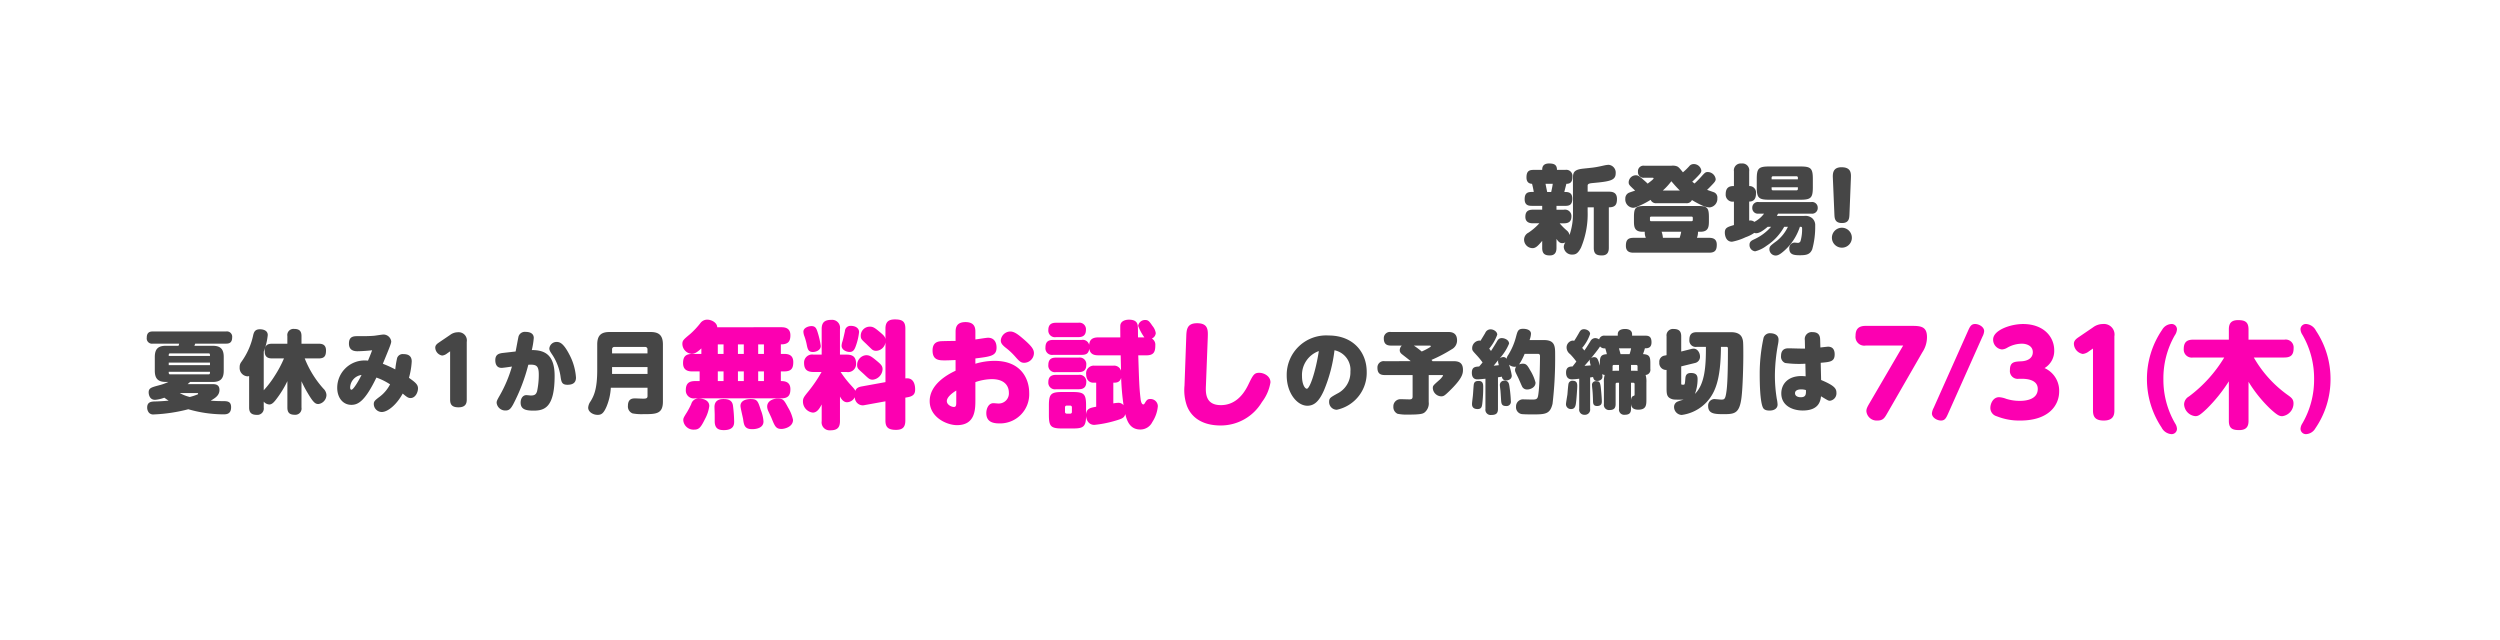
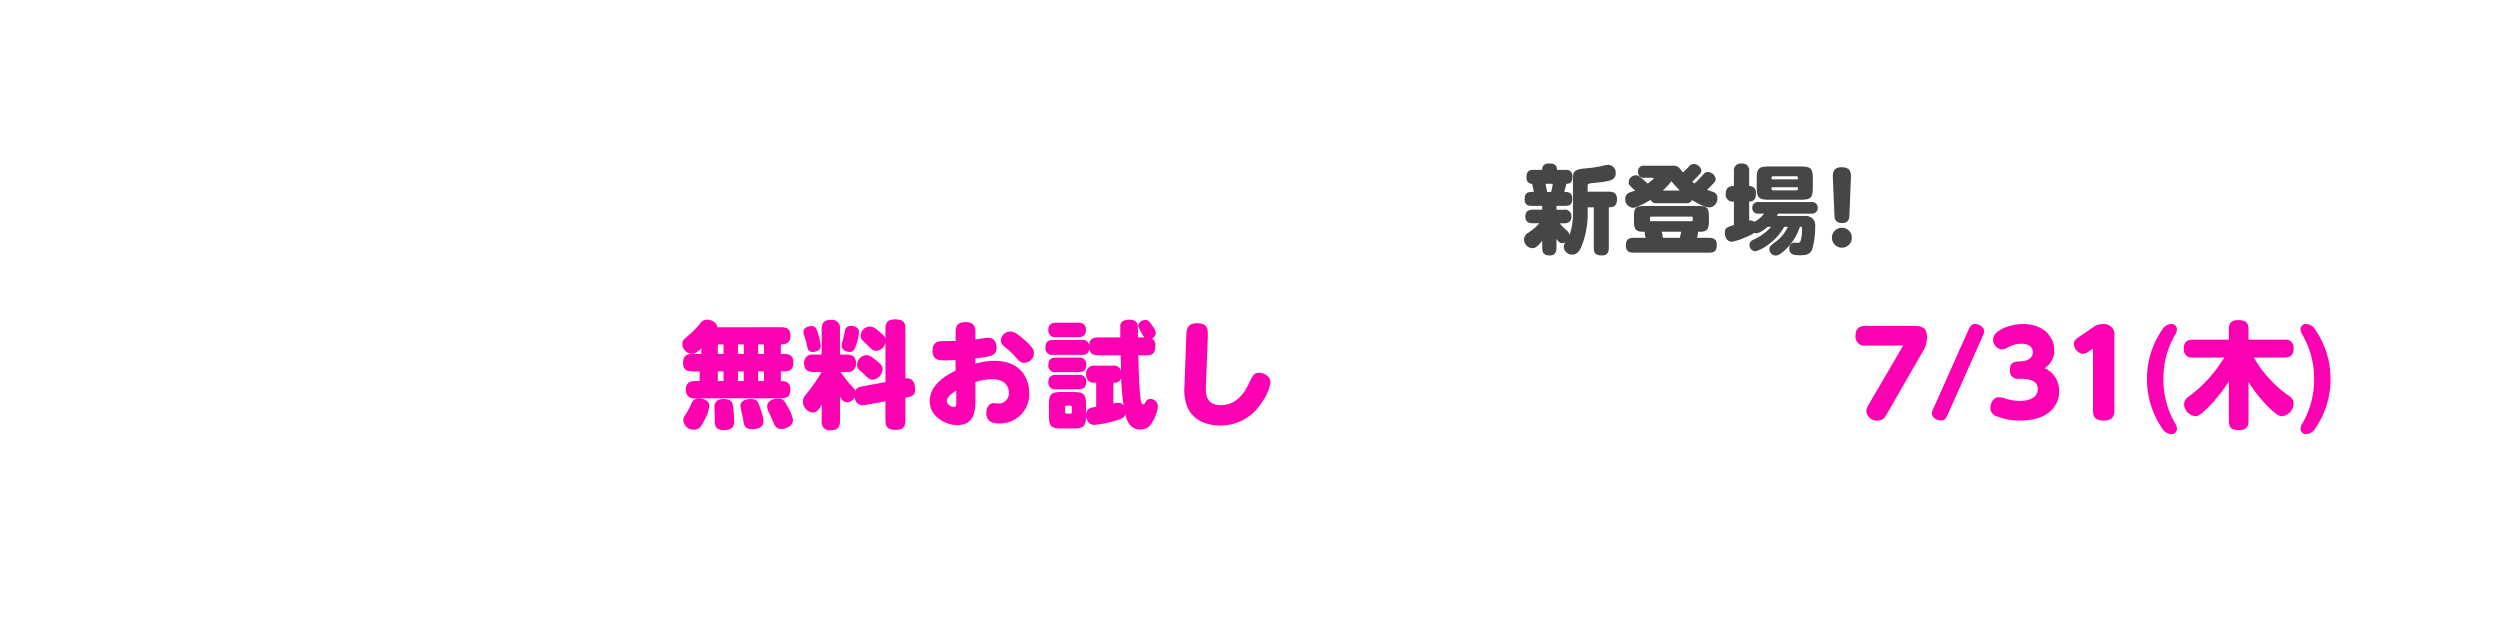
<svg xmlns="http://www.w3.org/2000/svg" width="391.162" height="100.162" viewBox="0 0 391.162 100.162">
  <defs>
    <filter id="合体_12" x="0" y="0" width="391.162" height="100.162" filterUnits="userSpaceOnUse">
      <feOffset dy="3" input="SourceAlpha" />
      <feGaussianBlur stdDeviation="3" result="blur" />
      <feFlood flood-opacity="0.161" />
      <feComposite operator="in" in2="blur" />
      <feComposite in="SourceGraphic" />
    </filter>
  </defs>
  <g id="グループ_17580" data-name="グループ 17580" transform="translate(0.581 -364.488)">
    <g transform="matrix(1, 0, 0, 1, -0.58, 364.49)" filter="url(#合体_12)">
-       <path id="合体_12-2" data-name="合体 12" d="M41.347,70.958v-.009a32.421,32.421,0,0,1-18.5,0A31.7,31.7,0,0,1,1.371,31.387,32.145,32.145,0,0,1,41.347,10.133V10.2A33.416,33.416,0,0,1,85.475,6.719a33.445,33.445,0,0,1,40.21,0,33.445,33.445,0,0,1,40.2,0A33.331,33.331,0,0,1,186,0l-.005,81.147a33.346,33.346,0,0,1-20.1-6.718,33.445,33.445,0,0,1-40.2,0,33.445,33.445,0,0,1-40.21,0,33.42,33.42,0,0,1-44.128-3.473Zm245.179,3.473a33.445,33.445,0,0,1-40.21,0,33.447,33.447,0,0,1-40.2,0,33.352,33.352,0,0,1-20.1,6.717L186,0a33.346,33.346,0,0,1,20.112,6.717,33.445,33.445,0,0,1,40.2,0,33.447,33.447,0,0,1,40.21,0A33.418,33.418,0,0,1,330.654,10.2v-.064A32.146,32.146,0,0,1,370.63,31.386a31.7,31.7,0,0,1-21.476,39.563,32.405,32.405,0,0,1-18.5,0v.01a33.421,33.421,0,0,1-44.129,3.473Z" transform="translate(9.58 6.51)" fill="#fff" stroke="rgba(0,0,0,0)" stroke-miterlimit="10" stroke-width="1" />
-     </g>
+       </g>
    <path id="パス_70347" data-name="パス 70347" d="M-18.45-5.43a10.352,10.352,0,0,1-.54,3.69,1.179,1.179,0,0,0-.42-.7A9.879,9.879,0,0,1-20.535-3.57h.66c.87,0,1.185-.375,1.185-1.125A1.006,1.006,0,0,0-19.875-5.7H-21.03v-.6h1.29c.57,0,1.185-.03,1.185-1.125,0-1.05-.72-1.05-1.245-1.05.03-.18.27-1.065.315-1.275.75,0,.945-.42.945-1.1a.959.959,0,0,0-1.11-1.08h-1.305c0-.75-.375-1.005-1.23-1.005-1.08,0-1.08.735-1.08,1.005H-24.63c-.72,0-1.095.24-1.095,1.185,0,.48.18.975.87.99a12.37,12.37,0,0,1,.27,1.275h-.255c-.615,0-1.17.09-1.17,1.14s.75,1.035,1.2,1.035h1.545v.6H-24.7c-.885,0-1.2.375-1.2,1.125,0,1.005.93,1.005,1.2,1.005h.99a8.933,8.933,0,0,1-1.71,1.47A1.234,1.234,0,0,0-26.1-1.035,1.341,1.341,0,0,0-24.765.315c.525,0,.915-.45,1.5-1.14V.27c0,.945.435,1.185,1.2,1.185.96,0,1.035-.765,1.035-1.185V-1.125c.255.345.465.66.915.66a.907.907,0,0,0,.48-.135,1.319,1.319,0,0,0-.255.735A1.27,1.27,0,0,0-18.54,1.32c.555,0,.9-.225,1.35-1.095a13.616,13.616,0,0,0,1.035-5.64v-.66h.96V.27c0,.975.45,1.185,1.275,1.185.885,0,1.08-.57,1.08-1.185V-6.075c.975,0,1.275-.39,1.275-1.305,0-.945-.585-1.14-1.23-1.14h-3.36v-.945c0-.195.1-.345.7-.4,2.835-.255,3.69-.42,3.69-1.56a1.216,1.216,0,0,0-1.125-1.3,4.128,4.128,0,0,0-.645.09c-.54.12-1.065.24-1.59.315-.255.045-1.47.165-1.74.195-1.545.165-1.59.69-1.59,1.6Zm-4.035-3.045c-.03-.135-.225-1.065-.255-1.275h1.125c-.06.45-.09.57-.24,1.275ZM-7.215-2.25A2.111,2.111,0,0,0-7.05-1.3H-8.985c-.96,0-1.185.45-1.185,1.26,0,.915.63,1.065,1.185,1.065H2.865c.96,0,1.185-.45,1.185-1.26,0-.915-.63-1.065-1.185-1.065H.945A2.308,2.308,0,0,0,1.11-2.25h.375c1.335,0,1.335-.87,1.335-1.785V-4.5c0-1.53-.255-1.785-1.77-1.785H-7.14c-1.53,0-1.77.255-1.77,1.785v.465c0,.93,0,1.785,1.35,1.785Zm6.45-4.47a.891.891,0,0,0,.93-.495,13.1,13.1,0,0,0,1.575.84,3.133,3.133,0,0,0,1.2.315A1.346,1.346,0,0,0,4.14-7.5a.882.882,0,0,0-.5-.915c-.15-.06-.945-.33-1.11-.39.225-.21.375-.36.735-.735.465-.48.615-.675.615-.945a1.267,1.267,0,0,0-1.26-1.11c-.345,0-.465.135-.975.7A14.971,14.971,0,0,1,.57-9.8c-.12-.09-.2-.15-.36-.285.345-.315.54-.51.87-.855.465-.48.555-.645.555-.885A1.187,1.187,0,0,0,.42-12.84a.867.867,0,0,0-.675.33,9.694,9.694,0,0,1-.99.96c-.525-.645-.66-.81-.915-.93a1.853,1.853,0,0,0-.9-.1H-7.275a.864.864,0,0,0-1.005.945.869.869,0,0,0,1.005.93h1.08c.225,0,.36,0,.36.1,0,.15-.72.66-.93.825-.36-.36-.765-.69-.825-.75-.63-.525-.765-.555-1.005-.555a1.13,1.13,0,0,0-1.14,1.1c0,.33.135.465.555.87.12.12.33.3.45.435-.345.1-.96.315-1.005.345a.974.974,0,0,0-.525.915A1.3,1.3,0,0,0-9.03-6a1.637,1.637,0,0,0,.705-.21A12.612,12.612,0,0,0-6.3-7.245a.9.9,0,0,0,.945.525Zm-.75,4.47c-.015.09-.1.5-.135.585-.015.06-.09.315-.1.36H-4.38a3.421,3.421,0,0,0-.2-.945ZM.3-4.11a.186.186,0,0,1-.195.21h-6.3a.184.184,0,0,1-.21-.21v-.3a.184.184,0,0,1,.21-.21h6.3c.135,0,.195.075.195.21ZM-4.395-8.7A9.719,9.719,0,0,0-3.06-10.155c.285.33.72.855,1.335,1.455ZM19.08-10.5c0-1.68-.3-1.965-1.965-1.965H12.27c-1.68,0-1.965.3-1.965,1.965v1.275c0,1.68.3,1.965,1.965,1.965h4.845c1.68,0,1.965-.3,1.965-1.965Zm-6.45.045v-.24a.21.21,0,0,1,.225-.24h3.66a.21.21,0,0,1,.225.24v.24ZM16.74-8.97a.21.21,0,0,1-.225.24h-3.66a.21.21,0,0,1-.225-.24v-.24h4.11ZM12.555-3.03A7.952,7.952,0,0,1,9.87-1.05c-.345.165-.7.33-.7.84A.989.989,0,0,0,10.05.81a4.935,4.935,0,0,0,1.77-.855A8.4,8.4,0,0,0,14.6-3.03h.585A6.282,6.282,0,0,1,13.47-.84c-1.02.75-1.185.885-1.185,1.32a.989.989,0,0,0,.96.99c.3,0,.615-.09,1.38-.765a8.54,8.54,0,0,0,2.43-3.735c.24,0,.345,0,.345.27a6.659,6.659,0,0,1-.225,1.89.431.431,0,0,1-.435.36c-.075,0-.45-.045-.54-.045a.853.853,0,0,0-.8.945c0,.96.765,1.035,1.635,1.035.975,0,1.6-.09,1.95-.93a13.141,13.141,0,0,0,.465-3.675,1.445,1.445,0,0,0-.465-1.185,1.646,1.646,0,0,0-1.26-.36H13.455l.18-.36h5.19A.88.88,0,0,0,19.845-6a.882.882,0,0,0-1.02-.9h-8.2a.88.88,0,0,0-1.02.915.871.871,0,0,0,1.005.9h.84A4.488,4.488,0,0,1,9.93-3.795a.966.966,0,0,0-.81-.2V-6.975c.69,0,1.065-.39,1.065-1.26A1.019,1.019,0,0,0,9.12-9.4v-2.3a1.071,1.071,0,0,0-1.2-1.23A1.074,1.074,0,0,0,6.735-11.7v2.3c-.525,0-1.29.06-1.29,1.275a1.093,1.093,0,0,0,1.29,1.155V-3.3C5.73-3,5.31-2.88,5.31-2.115c0,.06,0,1.425,1.125,1.425a8.748,8.748,0,0,0,2.115-.7,5.579,5.579,0,0,0,1.38-.69.6.6,0,0,0,.27.06c.36,0,.855-.18,1.815-1.005Zm9.9-1.92c.03.555.045,1.335,1.185,1.335,1.11,0,1.14-.75,1.17-1.335l.225-5.67c.03-.735.075-1.725-1.47-1.725-1.41,0-1.38,1.065-1.35,1.725Zm1.17,2.07a1.568,1.568,0,0,0-1.56,1.56A1.559,1.559,0,0,0,23.625.24a1.549,1.549,0,0,0,1.56-1.56A1.559,1.559,0,0,0,23.625-2.88Z" transform="translate(263.984 403)" fill="#464646" />
    <g id="グループ_17533" data-name="グループ 17533" transform="translate(-6 1)">
      <path id="パス_70348" data-name="パス 70348" d="M-30.186-11.448l-5.256,9c-.414.7-.5.936-.5,1.278A1.617,1.617,0,0,0-34.218.288c.9,0,1.134-.432,1.53-1.116L-27.18-10.4a4.259,4.259,0,0,0,.72-2.358c0-1.548-.81-1.764-2.232-1.764h-7.362c-1.062,0-1.584.45-1.584,1.548a1.376,1.376,0,0,0,1.584,1.53Zm4.77,9.756a2.2,2.2,0,0,0-.27.864c0,.666.81,1.116,1.422,1.116s.81-.414,1.116-1.1l5.364-12.024a2.2,2.2,0,0,0,.27-.864c0-.648-.792-1.116-1.422-1.116-.612,0-.81.414-1.116,1.1ZM-11.61-6.246c.9,0,2.484.2,2.484,1.584,0,1.62-1.782,1.872-2.772,1.872a7,7,0,0,1-2.178-.324,3.792,3.792,0,0,0-1.1-.252c-.954,0-1.368,1.026-1.368,1.674A1.35,1.35,0,0,0-15.534-.378a9.369,9.369,0,0,0,3.672.666c4.446,0,6.084-2.376,6.084-4.554A3.871,3.871,0,0,0-8.064-7.92a3.118,3.118,0,0,0,1.512-2.772c0-2.178-1.71-4.122-4.878-4.122-1.98,0-4.68.972-4.68,2.412a1.534,1.534,0,0,0,1.386,1.566,1.782,1.782,0,0,0,.792-.252,4.666,4.666,0,0,1,2.376-.648c.468,0,1.656.216,1.656,1.332,0,.864-.72,1.368-1.782,1.422-1.116.054-1.8.09-1.8,1.386a1.22,1.22,0,0,0,1.4,1.35ZM-.486-10.98v9.72C-.486-.18,0,.288,1.206.288c1.476,0,1.656-.864,1.656-1.548V-12.888a1.65,1.65,0,0,0-1.8-1.926,2.585,2.585,0,0,0-1.566.54l-2.142,1.458c-.4.27-.828.558-.828,1.1a1.672,1.672,0,0,0,1.386,1.584,1.86,1.86,0,0,0,.972-.414ZM10.53-6.192a13.533,13.533,0,0,1,1.764-6.822,1.9,1.9,0,0,0,.36-.972.83.83,0,0,0-.918-.828,1.764,1.764,0,0,0-1.4.9A13.615,13.615,0,0,0,7.956-6.192a13.627,13.627,0,0,0,2.286,7.56,1.881,1.881,0,0,0,1.494,1.044.833.833,0,0,0,.918-.828,1.7,1.7,0,0,0-.288-.846A13.563,13.563,0,0,1,10.53-6.192Zm13.32.414a20.957,20.957,0,0,0,3.456,4.284c1.08.972,1.386,1.1,1.818,1.1a2.01,2.01,0,0,0,1.764-2c0-.63-.324-.9-.828-1.26a18.432,18.432,0,0,1-5.382-5.922h4.788c1.08,0,1.44-.486,1.44-1.476a1.235,1.235,0,0,0-1.44-1.314H23.85v-1.6c0-1.206-.594-1.458-1.638-1.458-1.17,0-1.44.63-1.44,1.458v1.6h-5.6c-1.008,0-1.458.432-1.458,1.476a1.253,1.253,0,0,0,1.458,1.314h4.878a21.282,21.282,0,0,1-5.526,6.1A1.455,1.455,0,0,0,13.77-2.25,1.945,1.945,0,0,0,15.516-.4c.432,0,.7-.108,1.818-1.17A24.417,24.417,0,0,0,20.772-5.85V.342c0,1.206.594,1.44,1.62,1.44,1.17,0,1.458-.612,1.458-1.44Zm10.26-.414A13.563,13.563,0,0,1,32.274.738a1.7,1.7,0,0,0-.288.846.84.84,0,0,0,.918.828,1.777,1.777,0,0,0,1.4-.9,13.542,13.542,0,0,0,2.376-7.7A13.569,13.569,0,0,0,34.4-13.77,1.881,1.881,0,0,0,32.9-14.814a.836.836,0,0,0-.918.828,1.733,1.733,0,0,0,.306.864A13.6,13.6,0,0,1,34.11-6.192Z" transform="translate(333.384 429)" fill="#fc00b1" />
      <g id="グループ_17532" data-name="グループ 17532" transform="translate(-2.248)">
-         <path id="パス_70349" data-name="パス 70349" d="M-35.532-8.708A3.127,3.127,0,0,1-33.04-5.376,3.71,3.71,0,0,1-35.154-1.9c-1.008.574-1.218.672-1.218,1.26A1.207,1.207,0,0,0-35.168.6a5.9,5.9,0,0,0,4.676-5.95c0-3-2.058-5.67-5.964-5.67A6.17,6.17,0,0,0-43.008-4.76c0,2.758,1.638,4.732,3.234,4.732,1.176,0,1.9-.854,2.59-2.394A23.451,23.451,0,0,0-35.532-8.708Zm-2.45.126C-38.5-5.25-39.41-2.688-39.858-2.688c-.308,0-.756-.7-.756-1.96A3.967,3.967,0,0,1-37.982-8.582ZM-27.678-7a.983.983,0,0,0-1.134,1.036c0,.882.448,1.134,1.134,1.134h4.368v3.374c0,.406-.252.434-.5.434-.364,0-.938-.028-1.3-.028A1.114,1.114,0,0,0-26.32.126a1.143,1.143,0,0,0,.658,1.106A7.127,7.127,0,0,0-24,1.358c2.072,0,2.3-.154,2.548-.322A1.832,1.832,0,0,0-20.79-.616V-4.83h2.1c.028,0,.14,0,.14.1a3.024,3.024,0,0,1-.686.77c-.882.784-.91.812-.91,1.2a1.362,1.362,0,0,0,1.3,1.26c.378,0,.518-.084,1.232-.77,2.03-1.96,2.184-2.716,2.184-3.374C-15.428-6.818-16.156-7-16.9-7h-3.29c-.042-.056-.056-.07-.168-.2a22.567,22.567,0,0,0,3.178-1.666,1.552,1.552,0,0,0,.826-1.386c0-1.316-1.022-1.316-1.442-1.316h-8.9a.97.97,0,0,0-1.12,1.008c0,.812.392,1.12,1.12,1.12H-25a1.024,1.024,0,0,0-.322.714c0,.378.238.56.5.756.028.028.994.77,1.218.966Zm7.084-2.436c.126,0,.126.1.126.112,0,.07-.028.084-.336.266a10.985,10.985,0,0,1-1.078.546,13.614,13.614,0,0,0-1.232-.924Zm8.68,9.9a.823.823,0,0,0,.924.952c.826,0,1.036-.336,1.036-.952V-4.48c.42-.056.476-.07.616-.1a.63.63,0,0,0,.644.6c.126,0,.9-.056.9-.77a9.564,9.564,0,0,0-.434-1.708,1.376,1.376,0,0,0,.9.336A1.233,1.233,0,0,0-7.1-6.146a.856.856,0,0,0-.182.5c0,.238.042.322.476,1.2.126.238.56,1.316.686,1.512a.862.862,0,0,0,.756.364c.392,0,1.288-.266,1.288-1.078A6.946,6.946,0,0,0-4.928-5.6c-.462-.84-.658-1.008-1.148-1.008a1.451,1.451,0,0,0-.574.126,9.684,9.684,0,0,0,.868-1.666H-3.7c.322,0,.322.266.322.378,0,1.316-.07,4.41-.21,5.544C-3.71-1.148-3.738-.994-4.592-.994c-.2,0-1.106-.028-1.288-.028A1.1,1.1,0,0,0-7.126.112a1.078,1.078,0,0,0,.868,1.162c.252.042,1.2.056,1.512.056,2.184,0,2.926,0,3.332-1.666a60.822,60.822,0,0,0,.406-7.658c0-1.288,0-2.31-1.75-2.31H-5.012a3.248,3.248,0,0,0,.224-.98c0-.784-1.12-.784-1.218-.784-.812,0-.882.35-1.148,1.344A10.028,10.028,0,0,1-8.344-7.98a1.374,1.374,0,0,0-.266.616.548.548,0,0,0-.49-.28,1.024,1.024,0,0,0-.588.2,7.7,7.7,0,0,0,1.47-2.3c0-.6-.728-.868-1.134-.868-.462,0-.63.28-.826.63-.224.378-.518.854-.868,1.386-.14-.182-.154-.2-.28-.364a7.357,7.357,0,0,0,1.26-2.184c0-.49-.574-.84-1.05-.84a.9.9,0,0,0-.826.56c-.112.2-.63,1.05-.742,1.232a.476.476,0,0,0-.2-.028,1.188,1.188,0,0,0-1.106,1.162c0,.364.042.406.658,1.078A11.456,11.456,0,0,1-12.362-6.8c-.336.406-.434.518-.532.63-.616.042-1.148.07-1.148.98,0,1.036.686,1.036.91,1.036s1.078-.084,1.218-.1Zm-1.05-4.368c-.252,0-.672,0-.77.518-.042.252-.112,1.47-.14,1.75-.014.182-.14,1.106-.14,1.316s0,.812.882.812c.616,0,.672-.42.728-.868a21.339,21.339,0,0,0,.14-2.534C-12.264-3.332-12.264-3.906-12.964-3.906Zm3.99-.042a.664.664,0,0,0-.686.686c0,.126.084.77.1.91.014.21.042.56.084,1.274.042.672.056,1.092.784,1.092a.674.674,0,0,0,.756-.77,20.884,20.884,0,0,0-.224-2.3C-8.232-3.514-8.3-3.948-8.974-3.948Zm-.938-3.22a.73.73,0,0,0-.028.2,2.62,2.62,0,0,0,.126.588c-.28.042-.448.056-.812.084C-10.416-6.538-10.276-6.72-9.912-7.168ZM2.758.448a.8.8,0,0,0,.84.938A.811.811,0,0,0,4.466.448v-4.9c.126-.014.2-.028.462-.07.112.588.448.616.63.616.392,0,.84-.21.84-.672a2.033,2.033,0,0,0-.056-.392,1.188,1.188,0,0,0,.406.126,3.451,3.451,0,0,0-.126,1.176V-.294A.806.806,0,0,0,7.49.644c.714,0,.966-.308.966-.938V-3.4a.2.2,0,0,1,.224-.224h.308V.448a.806.806,0,0,0,.882.938c.7,0,.994-.252.994-.938v-.77c.028.294.1.91,1.134.91,1.274,0,1.274-.756,1.274-1.638V-3.668a3.492,3.492,0,0,0-.126-1.176.8.8,0,0,0,.742-.938v-.854c0-.994-.084-1.414-1.148-1.47a9.561,9.561,0,0,0,.294-.91c.378,0,1.036,0,1.036-.938,0-.854-.378-1.036-.938-1.036h-2.1v-.224c0-.686-.658-.826-1.078-.826-.336,0-1.162.056-1.162.826v.224H6.776a.8.8,0,0,0-.9.588,1.088,1.088,0,0,0-.616-.21.868.868,0,0,0-.756.5c-.546.868-.6.966-.938,1.442-.224-.266-.252-.308-.35-.406a6.461,6.461,0,0,0,1.246-2.184c0-.462-.546-.742-.952-.742-.476,0-.616.266-.854.7-.14.238-.336.6-.686,1.12a.914.914,0,0,0-.238-.042A1.081,1.081,0,0,0,.784-9.1a1.316,1.316,0,0,0,.546.994,10.563,10.563,0,0,1,.98,1.162c-.182.252-.42.546-.588.77C1.274-6.16.7-6.118.7-5.222c0,1.064.728,1.064.952,1.064a8.871,8.871,0,0,0,1.106-.1ZM10.864-5.5v-.91h.8a.2.2,0,0,1,.224.224v.406a1.7,1.7,0,0,0,.014.294c-.084,0-.126-.014-.462-.014Zm-1.876,0h-.56c-.322,0-.35.014-.462.014a2.068,2.068,0,0,0,.014-.294v-.406A.194.194,0,0,1,8.2-6.412h.784Zm1.89-3.514a6.088,6.088,0,0,1-.238.91H9.226c-.112-.406-.126-.462-.252-.91ZM5.992-6.3C5.7-7.294,5.6-7.63,5.082-7.63a.77.77,0,0,0-.476.168c.406-.5,1.134-1.386,1.414-1.848a.86.86,0,0,0,.812.294,8.215,8.215,0,0,1,.252.924c-1.036.042-1.092.532-1.092,1.456ZM11.2-3.626a.2.2,0,0,1,.224.224v1.554c0,.224-.014.224-.2.294-.154.056-.308.168-.364.658v-2.73ZM4.466-7.28a.587.587,0,0,0-.056.224,2.852,2.852,0,0,0,.154.714c-.588.042-.658.056-.98.07C3.7-6.4,4.41-7.224,4.466-7.28Zm-2.7,3.346a.611.611,0,0,0-.672.42C1.022-3.276.938-2.058.91-1.778.882-1.568.686-.5.686-.252A.762.762,0,0,0,1.5.49c.5,0,.658-.364.728-.784.1-.616.224-2.436.224-2.814C2.45-3.4,2.45-3.934,1.764-3.934Zm3.584.07a.562.562,0,0,0-.588.644c0,.112.028.434.056.644.056.588.084,1.134.1,1.876.014.322.056.714.63.714C6.3.014,6.3-.5,6.3-.742c0-.322-.1-1.624-.182-2.282C6.006-3.836,5.824-3.864,5.348-3.864ZM22.582-9.24c.014,3.052-.168,5.824-1.722,7.364A6.523,6.523,0,0,0,21.28-4.2c0-.6-.238-.952-1.05-.952s-.84.574-.868.91c-.07.84-.07.924-.308.924-.308,0-.336,0-.336-.238V-6.188l2.114-.518a.993.993,0,0,0,.826-1.022c0-.56-.378-1.232-.994-1.232a1.648,1.648,0,0,0-.434.07l-1.512.378v-2.366c0-.686-.238-1.162-1.2-1.162a1.008,1.008,0,0,0-1.092,1.162v2.94l-.266.056a.965.965,0,0,0-.868,1.064,1.075,1.075,0,0,0,1.134,1.19v2.814c0,.924.028,1.428.742,1.708.35.14.532.126,1.946.126a6.092,6.092,0,0,0-.9.28A.893.893,0,0,0,17.6.154a1.251,1.251,0,0,0,1.19,1.26A6.5,6.5,0,0,0,23.52-1.694c1.12-1.834,1.386-4.536,1.414-7.546h.882c.21,0,.21.168.21.322,0,1.61-.014,5-.21,6.5-.182,1.414-.336,1.428-.854,1.428-.154,0-.924-.084-1.092-.084A1.017,1.017,0,0,0,22.932.014c0,1.274,1.12,1.274,2.506,1.274,1.68,0,2.408-.154,2.716-2.632.2-1.624.28-5.054.28-6.538,0-2.226-.028-2.3-.154-2.674-.308-.938-1.33-.98-1.806-.98h-5.32c-.77,0-1.162.308-1.162,1.218A1,1,0,0,0,21.154-9.24ZM40.544-6.748c1.5-.126,2.184-.182,2.184-1.33,0-.6-.224-1.19-1.036-1.19-.14,0-.8.084-1.2.126L40.46-10.3c-.014-.42-.028-1.246-1.2-1.246a1.086,1.086,0,0,0-1.2,1.26l.028,1.316c-.728.014-1.9-.042-2.632-.042-.84,0-1.12.532-1.12,1.19a1.069,1.069,0,0,0,.644,1.106,15.993,15.993,0,0,0,3.164.112l.042,1.974a6,6,0,0,0-.686-.042c-2.058,0-3.122,1.232-3.122,2.716,0,1.876,1.694,2.674,3.36,2.674,2.576,0,2.772-1.568,2.856-2.226,1.036.63,1.148.7,1.386.7a1.165,1.165,0,0,0,1.022-1.26c0-.63-.28-1.106-2.394-1.988Zm-2.31,4.27c.014.6.028,1.12-.8,1.12-.518,0-.91-.21-.91-.63,0-.518.63-.6.952-.6A2.434,2.434,0,0,1,38.234-2.478ZM31-4.9c0,1.274.042,4.172.5,5.152.1.21.322.476,1.036.476.84,0,1.26-.42,1.26-.938a5.421,5.421,0,0,0-.126-.91,22.7,22.7,0,0,1-.294-3.612,27.666,27.666,0,0,1,.5-4.984,3.482,3.482,0,0,0,.07-.658c0-.854-.9-.994-1.232-.994a1.037,1.037,0,0,0-1.106.686A26.334,26.334,0,0,0,31-4.9Z" transform="translate(252 427)" fill="#464646" />
        <path id="パス_70350" data-name="パス 70350" d="M-41.112-14.31c-.018-.738-.918-1.188-1.566-1.188a1.321,1.321,0,0,0-1.08.558,13.016,13.016,0,0,1-1.566,1.674c-1.062.882-1.242,1.026-1.242,1.584a1.582,1.582,0,0,0,1.422,1.53c.432,0,.774-.126,1.548-.846v.864h-1.422c-1.134,0-1.44.522-1.44,1.458,0,1.206.954,1.278,1.44,1.278h1.152v1.512h-.72c-.972,0-1.44.4-1.44,1.4a1.239,1.239,0,0,0,1.44,1.3h13.5c1.116,0,1.422-.522,1.422-1.44,0-1.26-1.062-1.26-1.494-1.26V-7.4h.522c1.152,0,1.422-.522,1.422-1.458,0-1.134-.792-1.278-1.422-1.278h-.522v-1.494c1.1,0,1.494-.414,1.494-1.422,0-1.188-.918-1.26-1.422-1.26Zm4.158,4.176h-.918v-1.494h.918Zm0,4.248h-.918V-7.4h.918Zm-3.168-4.248h-.9v-1.494h.9Zm0,4.248h-.9V-7.4h.9Zm6.318-4.248h-.9v-1.494h.9Zm0,4.248h-.9V-7.4h.9ZM-43.92-3.168a1.18,1.18,0,0,0-1.26.882,13.476,13.476,0,0,1-.648,1.242c-.576.918-.594.972-.594,1.314A1.6,1.6,0,0,0-44.73,1.71c.756,0,1.044-.324,1.71-1.674a5.786,5.786,0,0,0,.666-2.016C-42.354-3.078-43.74-3.168-43.92-3.168Zm3.8.09c-.846,0-1.422.342-1.422,1.26,0,.162.036,1.008.036,1.188V.4c0,1.134.594,1.386,1.422,1.386,1.62,0,1.62-.936,1.62-1.368a22.473,22.473,0,0,0-.18-2.43C-38.754-2.916-39.42-3.078-40.122-3.078Zm4.23,0c-.414,0-1.584.108-1.584,1.08,0,.306.36,1.746.414,2.07.126.918.234,1.566,1.422,1.566.558,0,1.764-.144,1.764-1.206a5.821,5.821,0,0,0-.432-1.818C-34.74-2.754-34.848-3.078-35.892-3.078Zm4.158-.072c-.306,0-1.566.2-1.566,1.26a1.792,1.792,0,0,0,.162.666c.072.162.432.918.5,1.08.54,1.332.7,1.746,1.584,1.746.45,0,1.8-.306,1.8-1.422a6.259,6.259,0,0,0-.774-1.926C-30.708-3.006-30.8-3.15-31.734-3.15Zm16.938.432V.288c0,.954.342,1.458,1.638,1.458.972,0,1.476-.342,1.476-1.458V-3.294l.4-.072c.972-.18,1.134-.63,1.134-1.224,0-.306-.018-1.926-1.53-1.71v-7.794c0-1.116-.468-1.44-1.62-1.44-.882,0-1.494.27-1.494,1.44v1.656c-.054-.36-.216-.558-.81-1.062-.81-.684-1.116-.9-1.6-.9a1.411,1.411,0,0,0-1.458,1.422c0,.468.108.576.828,1.242.144.144.792.774.936.9a1,1,0,0,0,.666.216,1.541,1.541,0,0,0,1.44-1.332v6.228l-3.762.684c-.666.126-.828.378-.954.684-.108-.252-.18-.324-.9-1.116A15.867,15.867,0,0,1-21.8-7.308h.936a1.257,1.257,0,0,0,1.476-1.278c0-.99-.414-1.44-1.476-1.44h-1.044v-4a1.243,1.243,0,0,0-1.332-1.44c-1.026,0-1.53.36-1.53,1.44v4h-1.278a1.257,1.257,0,0,0-1.476,1.278c0,.99.414,1.44,1.476,1.44h1.26a21.645,21.645,0,0,1-2.052,3.024C-27.558-3.4-27.7-3.2-27.7-2.7A1.748,1.748,0,0,0-26.154-.954c.7,0,1.1-.738,1.386-1.278V.378a1.246,1.246,0,0,0,1.332,1.44c1.008,0,1.53-.342,1.53-1.44V-3.474c.288.558.648.9,1.116.9a1.419,1.419,0,0,0,1.206-.792A1.269,1.269,0,0,0-18.36-2.088a1.4,1.4,0,0,0,.288-.036ZM-26.37-14.49c-.432,0-1.26.252-1.26.882a2.215,2.215,0,0,0,.162.72A8.729,8.729,0,0,1-27.09-11.5c.126.594.234,1.062.936,1.062.54,0,1.242-.306,1.242-.954a13.148,13.148,0,0,0-.54-2.286C-25.614-14.148-25.776-14.49-26.37-14.49Zm6.156-.036a.865.865,0,0,0-.918.828c-.108.5-.252,1.152-.378,1.584a2.475,2.475,0,0,0-.144.7c0,.648.756.972,1.242.972s.738-.234.972-.9a9.371,9.371,0,0,0,.522-2.214C-18.918-14.112-19.4-14.526-20.214-14.526Zm2.394,4.59a1.525,1.525,0,0,0-1.4,1.548.876.876,0,0,0,.306.72c.09.108.648.594.756.7.738.7.9.864,1.386.864a1.722,1.722,0,0,0,1.53-1.638c0-.5-.252-.756-.81-1.224C-17.028-9.792-17.316-9.936-17.82-9.936Zm14-2.232c-.576,0-1.62.018-2.124.036-.7.018-1.476.216-1.476,1.458,0,1.548,1.044,1.548,1.926,1.548.666,0,1.188-.036,1.674-.054v1.674c-1.44.666-4.05,2.214-4.05,4.752S-5.2,1.008-3.6,1.008c2.88,0,2.88-2.484,2.88-4V-5.724a8.292,8.292,0,0,1,2.556-.468c2.376,0,2.682,1.458,2.682,2.088A1.584,1.584,0,0,1,2.9-2.376c-.18,0-.666-.054-.792-.054C1.332-2.43.99-1.566.99-.882c0,1.3.9,1.62,2.052,1.62A4.563,4.563,0,0,0,7.7-4.05c0-2.124-1.224-5-5.418-5A10.412,10.412,0,0,0-.72-8.6v-.828c2.448-.306,3.312-.414,3.312-1.71,0-.81-.378-1.53-1.332-1.53-.27,0-1.656.234-1.98.27v-1.134c0-.522,0-1.584-1.548-1.584s-1.548,1.062-1.548,1.6Zm.108,9.486c0,.5,0,.846-.36.846-.414,0-1.116-.36-1.116-.918S-4.5-3.924-3.708-4.41ZM4.734-13.644a1.517,1.517,0,0,0-1.476,1.4c0,.378.18.666.738,1.116A10.517,10.517,0,0,1,5.49-9.738c.666.756.9.99,1.44.99a1.542,1.542,0,0,0,1.512-1.494c0-.612-.378-1.1-1.422-2.034C6.03-13.14,5.4-13.644,4.734-13.644ZM14.49,1.53c1.6,0,2.106-.2,2.106-1.962.072.9.594,1.4,1.3,1.4A17.488,17.488,0,0,0,21.024.36c1.26-.36,1.548-.5,1.71-1.08.234.918.648,2.412,2.358,2.412A2.075,2.075,0,0,0,26.964.522a5.357,5.357,0,0,0,.864-2.484A1.142,1.142,0,0,0,26.6-3.078c-.27,0-.468.072-.738.522-.144.252-.2.324-.306.324-.288,0-.4-.576-.432-.882-.2-1.782-.216-2.358-.36-6.8H26.01c1.152,0,1.422-.5,1.422-1.548a1.112,1.112,0,0,0-.54-1.08,1.021,1.021,0,0,0,.612-.846,2.3,2.3,0,0,0-.522-1.134c-.486-.72-.666-.918-1.1-.918a1.083,1.083,0,0,0-1.134.918,7.747,7.747,0,0,0,.972,1.8h-.99c-.018-.36,0-1.224-.036-1.71-.036-.684-.432-1.062-1.386-1.062-.486,0-1.26.162-1.35.882-.018.18,0,1.548,0,1.89H18.522c-1.134,0-1.386.54-1.44,1.17a1.023,1.023,0,0,0-1.17-.774H11.448c-.828,0-1.206.342-1.206,1.224A1.036,1.036,0,0,0,11.448-9.99h4.464c.7,0,1.08-.2,1.188-.954.144.918.846,1.026,1.422,1.026h3.492l.054,2.412A1.127,1.127,0,0,0,20.88-8.3H17.892a1.2,1.2,0,0,0-1.278,1.35c0,.828.468,1.314,1.1,1.314h.468v3.762c-.954.18-1.512.27-1.584,1.242V-2.052c0-1.818-.306-2.124-2.124-2.124H12.906c-1.818,0-2.124.306-2.124,2.124v1.44c0,1.818.288,2.142,2.106,2.142Zm6.372-7.164c.45,0,1.008,0,1.224-.756a39.045,39.045,0,0,0,.378,4.284,1.02,1.02,0,0,0-.864-.378,5.494,5.494,0,0,0-.738.09ZM14.382-1.08a.252.252,0,0,1-.27.288h-.54a.26.26,0,0,1-.27-.288v-.684a.26.26,0,0,1,.27-.288h.54a.26.26,0,0,1,.27.288Zm.99-11.682c.468,0,1.206-.09,1.206-1.134a1.031,1.031,0,0,0-1.206-1.116H11.9c-.468,0-1.206.09-1.206,1.134A1.036,1.036,0,0,0,11.9-12.762Zm.054,5.472c.522,0,1.206-.108,1.206-1.134a1.03,1.03,0,0,0-1.206-1.134H11.9c-.522,0-1.206.108-1.206,1.152A1.025,1.025,0,0,0,11.9-7.29Zm-.072,2.682c.414,0,1.278,0,1.278-1.134a1.046,1.046,0,0,0-1.206-1.116H11.9c-.432,0-1.206.072-1.206,1.134A1.036,1.036,0,0,0,11.9-4.608ZM32-5.184A7.378,7.378,0,0,0,32.382-2c.72,1.854,2.466,3.06,5.274,3.06A7.493,7.493,0,0,0,44.118-2.61,6.856,6.856,0,0,0,45.45-5.688c0-1.008-1.062-1.494-1.746-1.494-.792,0-.972.306-1.71,1.836-.954,2-2.376,3.222-4.3,3.222-2.466,0-2.394-1.944-2.34-3.114l.288-7.488c.036-1.116.09-2.214-1.674-2.214-1.566,0-1.656.972-1.692,2.088Z" transform="translate(161 429)" fill="#fc00b1" />
      </g>
-       <path id="パス_70351" data-name="パス 70351" d="M-37.66-3.752a8.338,8.338,0,0,1-1.554.546c-1.134.308-1.54.42-1.54,1.092,0,.154.056,1.162,1.008,1.162A5.374,5.374,0,0,0-38.3-1.288a7.922,7.922,0,0,0,.672.462c-.126.014-1.26.112-2.03.126-.63.014-1.33.028-1.33.966a1.291,1.291,0,0,0,.28.8.91.91,0,0,0,.77.266,25.335,25.335,0,0,0,5.39-.812,19.964,19.964,0,0,0,5.46.8c.462,0,1.232,0,1.232-1.12,0-.952-.63-.952-1.4-.952-.812,0-1.47-.042-1.792-.07.742-.434,1.372-.84,1.372-1.68,0-.91-.728-.91-1.2-.91H-34.65c.112-.1.14-.126.378-.336h3.514c1.106,0,1.75-.392,1.75-1.75V-7.658c0-1.372-.644-1.75-1.75-1.75H-33.6c.042-.112.084-.2.126-.336h4.83c.35,0,.952-.042.952-.966a.827.827,0,0,0-.952-.938H-40.1c-.35,0-.952.042-.952.966a.827.827,0,0,0,.952.938h4.116a1.3,1.3,0,0,1-.1.336h-1.96c-1.106,0-1.75.378-1.75,1.75V-5.5c0,1.358.644,1.75,1.75,1.75Zm6.5-2.632h-6.454v-.392h6.454Zm-.21-1.834c.112,0,.154.028.182.1a.867.867,0,0,1,.028.294h-6.454c0-.252,0-.392.21-.392Zm.21,2.884c0,.252,0,.392-.21.392h-6.034a.186.186,0,0,1-.182-.1.867.867,0,0,1-.028-.294Zm-1.988,3.318a.112.112,0,0,1,.126.112.093.093,0,0,1-.07.1,8.847,8.847,0,0,1-1.232.406A6.363,6.363,0,0,1-35.9-2.016Zm13.566-5.418A17.61,17.61,0,0,1-21.042-4.69,15.286,15.286,0,0,1-22.75-2.45V-8.484a10.012,10.012,0,0,0,.63-2.6c0-.812-.882-.91-1.218-.91-.756,0-.924.406-1.05.868a10.941,10.941,0,0,1-1.876,4.256,1.249,1.249,0,0,0-.252.812,1.312,1.312,0,0,0,1.2,1.428.974.974,0,0,0,.28-.042V.252c0,.63.21,1.148,1.2,1.148A1,1,0,0,0-22.75.252V-.672a1.239,1.239,0,0,0,.868.448c.434,0,.77-.378,1.232-1.008a15.628,15.628,0,0,0,1.6-2.646V.252c0,.826.364,1.134,1.176,1.134A.976.976,0,0,0-16.842.252V-3.864a17.42,17.42,0,0,0,.994,1.89c.868,1.47,1.19,1.68,1.652,1.68a1.452,1.452,0,0,0,1.26-1.414,1.477,1.477,0,0,0-.476-.994,15.721,15.721,0,0,1-2.926-4.732h2.212c.882,0,1.12-.406,1.12-1.246,0-.924-.616-1.05-1.12-1.05h-2.716v-1.2c0-.812-.364-1.12-1.176-1.12a.967.967,0,0,0-1.036,1.12v1.2h-2.408c-.854,0-1.134.378-1.134,1.232,0,.994.728,1.064,1.134,1.064ZM-2.17-5.712a16.872,16.872,0,0,0-1.946-.882c1.148-2.772,1.316-3.22,1.316-3.5A1.24,1.24,0,0,0-4-11.172c-.224,0-1.288.182-1.54.2-.756.056-1.3.056-2.464.056-.63,0-1.414,0-1.414,1.162,0,.784.434,1.2,1.316,1.2.322,0,1.4-.042,2.31-.154-.28.77-.574,1.456-.644,1.624a3.617,3.617,0,0,0-.448-.028,4.282,4.282,0,0,0-4.368,4.27c0,1.512.854,2.674,2.212,2.674,1.008,0,2.1-.49,3.92-4.27A9.86,9.86,0,0,1-2.982-3.374a5.7,5.7,0,0,1-1.582,1.9c-.784.588-.966.756-.966,1.176A1.265,1.265,0,0,0-4.284.952c.952,0,2.352-1.176,3.276-2.884.672.56.868.7,1.232.7.728,0,1.162-.854,1.162-1.512,0-.6-.406-.938-1.414-1.652A11.676,11.676,0,0,0,.406-6.958c0-.84-.518-1.148-1.274-1.148a.93.93,0,0,0-1.008.6A14.485,14.485,0,0,0-2.17-5.712Zm-5.278.868c-.35.728-1.246,2.31-1.582,2.31-.2,0-.2-.308-.2-.378A2.051,2.051,0,0,1-7.448-4.844Zm13.86-3.7V-.98c0,.84.378,1.2,1.316,1.2,1.148,0,1.288-.672,1.288-1.2v-9.044a1.283,1.283,0,0,0-1.4-1.5A2.011,2.011,0,0,0,6.4-11.1L4.732-9.968c-.308.21-.644.434-.644.854A1.3,1.3,0,0,0,5.166-7.882,1.447,1.447,0,0,0,5.922-8.2ZM14.77-8.3c-.63.07-1.288.182-1.288,1.148,0,.56.2,1.2.98,1.2.238,0,1.3-.154,1.624-.21A20.529,20.529,0,0,1,14.21-1.694c-.476.826-.518.952-.518,1.218A1.357,1.357,0,0,0,15.106.714c.532,0,.784-.266,1.148-.91A28.463,28.463,0,0,0,18.648-6.44c1.3-.084,1.638.168,1.638,1.568A12.336,12.336,0,0,1,20.02-2.3c-.14.434-.308.672-.98.672-.1,0-.462-.056-.714-.056-.56,0-.882.56-.882,1.162,0,1.078.84,1.26,2.03,1.26,1.708,0,3.29-.5,3.29-5.432,0-3.332-1.554-4.046-3.57-4.046a12.255,12.255,0,0,0,.308-1.89c0-.686-.56-.952-1.26-.952a1.034,1.034,0,0,0-1.12.7c-.084.336-.378,1.988-.462,2.366ZM23.1-10.01a1.135,1.135,0,0,0-1.162.994c0,.28.07.434.5,1.064a8.351,8.351,0,0,1,1.246,3.3c.126.9.21,1.344,1.092,1.344,1.036,0,1.33-.5,1.33-1.12a8.965,8.965,0,0,0-1.036-3.612C24.206-9.7,23.646-10.01,23.1-10.01ZM37.3-2.842v1.288c0,.392-.266.42-.714.42-.168,0-1.022-.042-1.218-.042-.364,0-1.134,0-1.134,1.162a1.148,1.148,0,0,0,.742,1.19,7.665,7.665,0,0,0,1.652.112c1.974,0,3.08,0,3.08-1.974V-9.618c0-1.54-.742-1.946-1.946-1.946h-6.4c-1.19,0-1.932.406-1.932,1.946v4c0,3.122-.574,4.1-1.022,4.872A1.923,1.923,0,0,0,28.014.28c0,.63.728,1.12,1.47,1.12.56,0,.924-.182,1.4-1.288a8.912,8.912,0,0,0,.672-2.954ZM31.752-8.218v-.616a.354.354,0,0,1,.392-.392H36.9a.354.354,0,0,1,.392.392v.616ZM37.3-6.076V-5H31.752V-6.076Z" transform="translate(69.434 427)" fill="#464646" />
    </g>
  </g>
</svg>